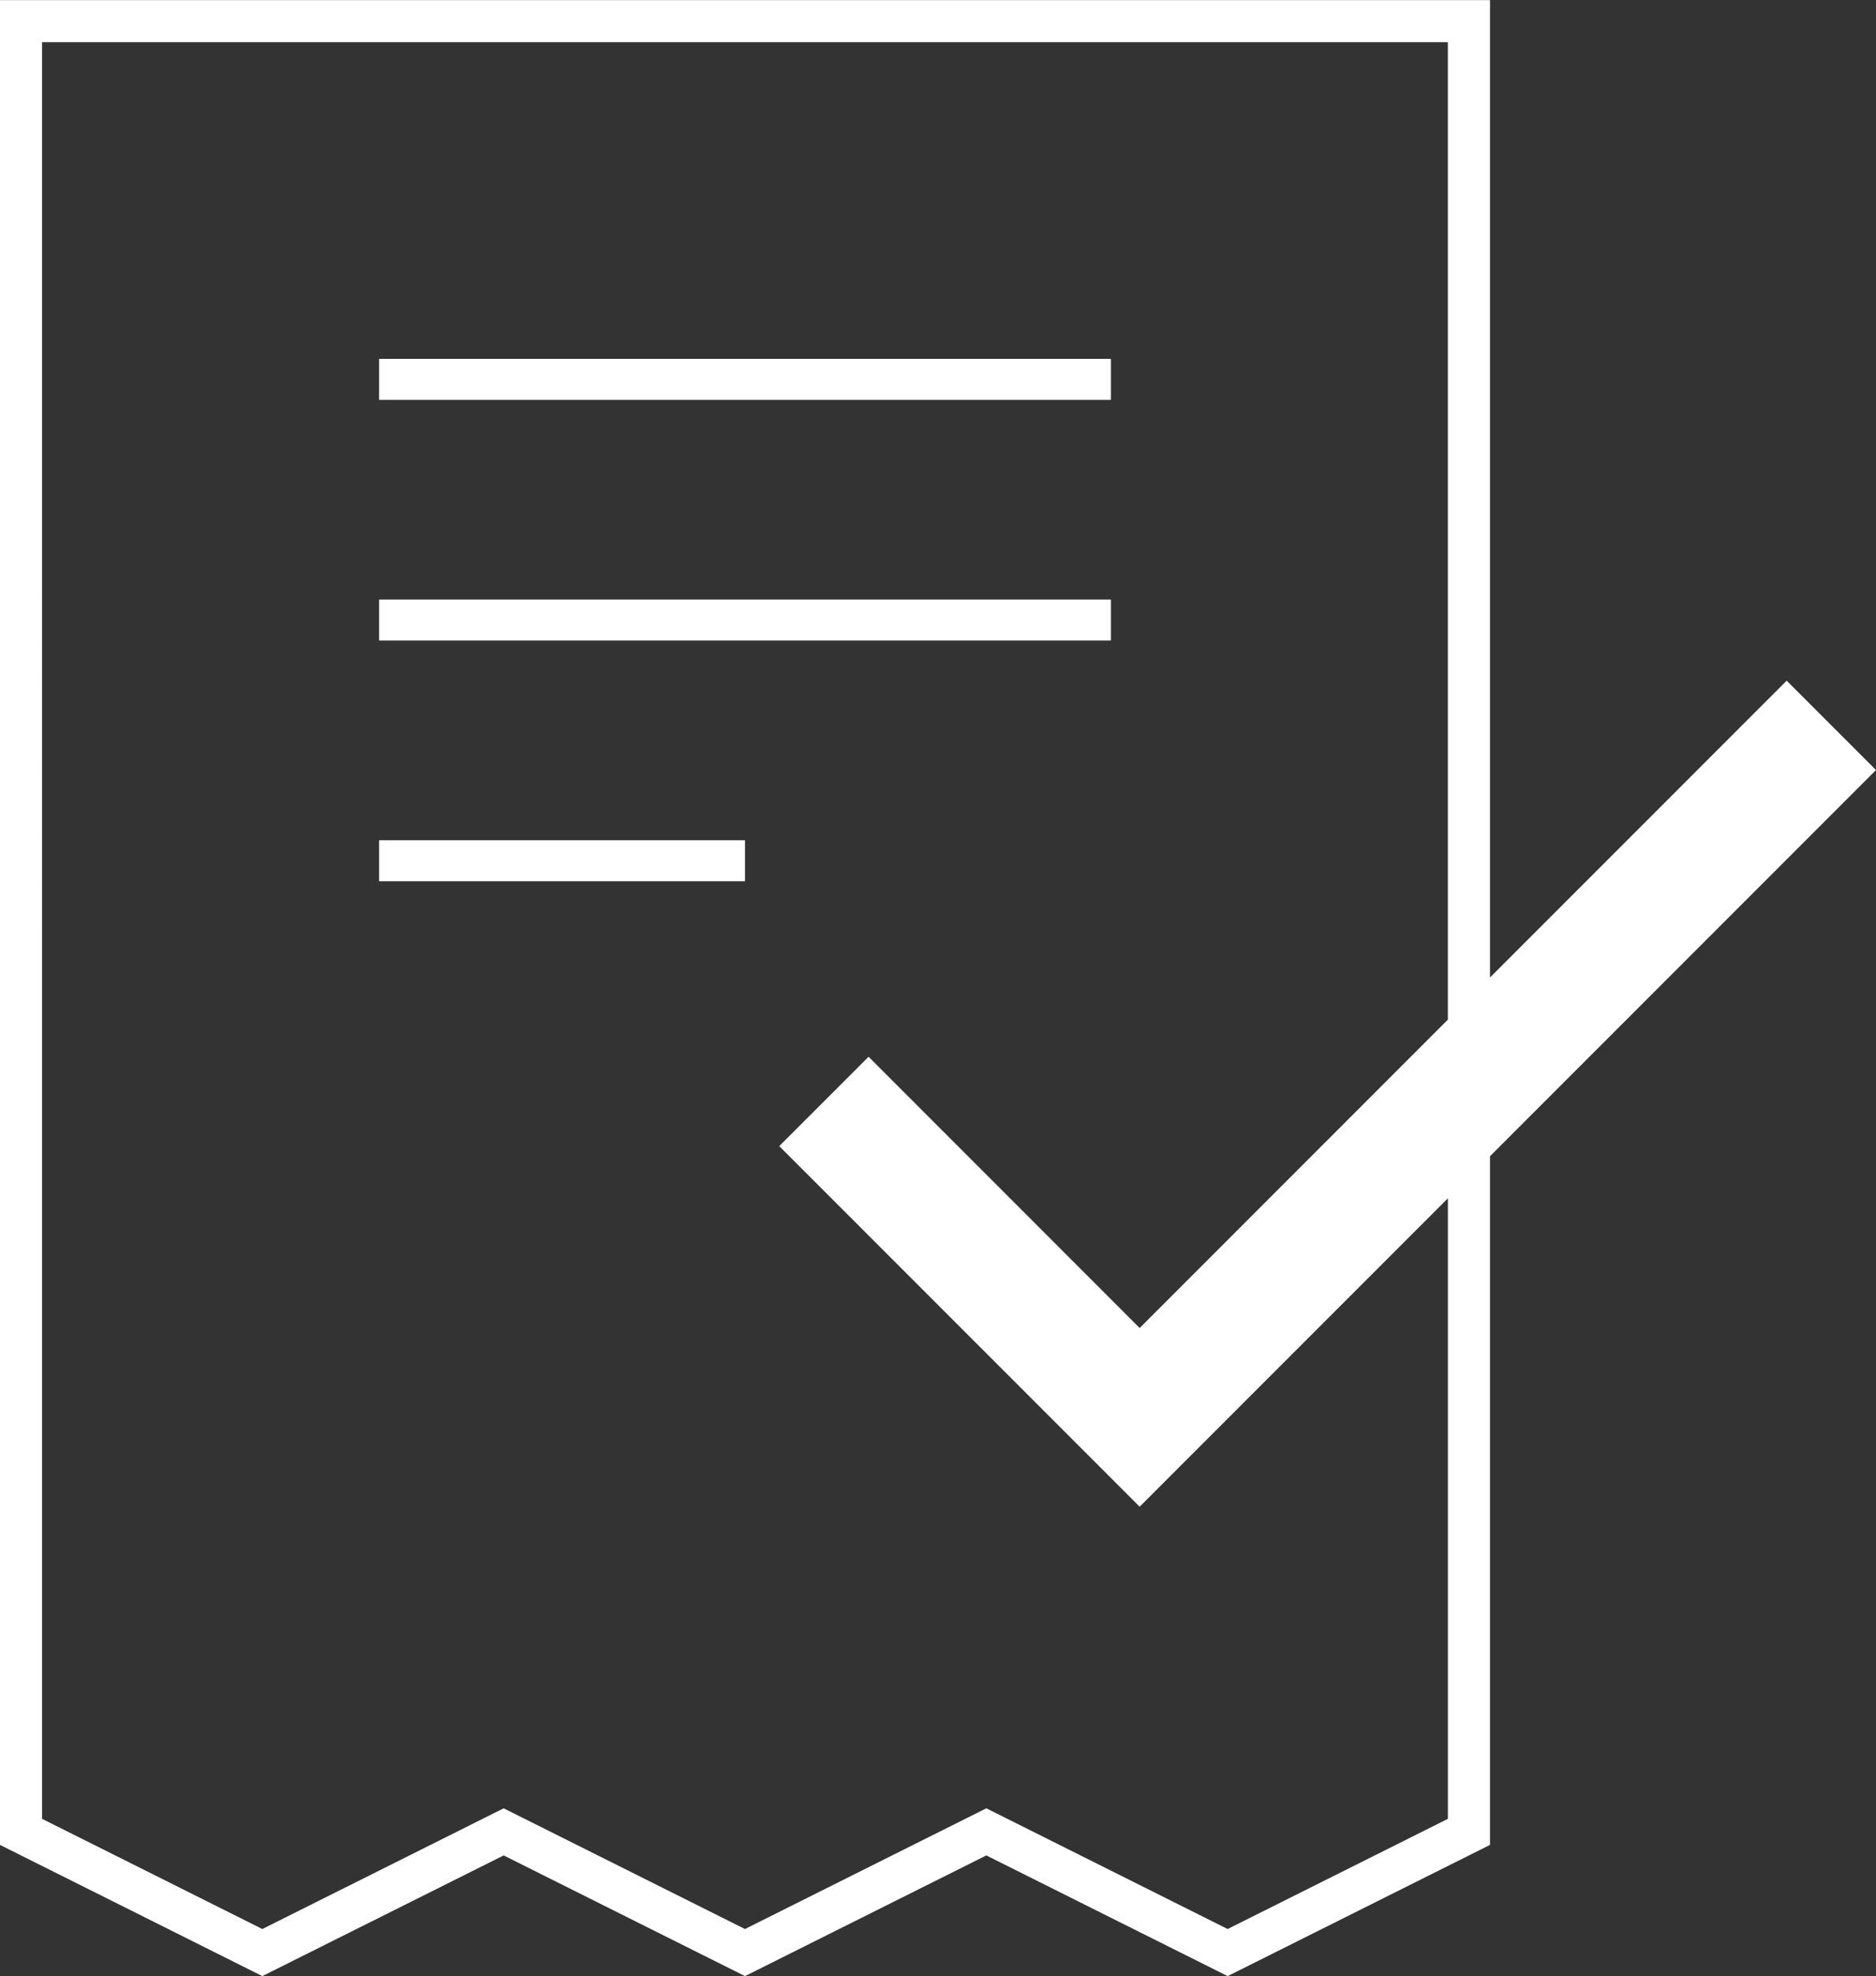
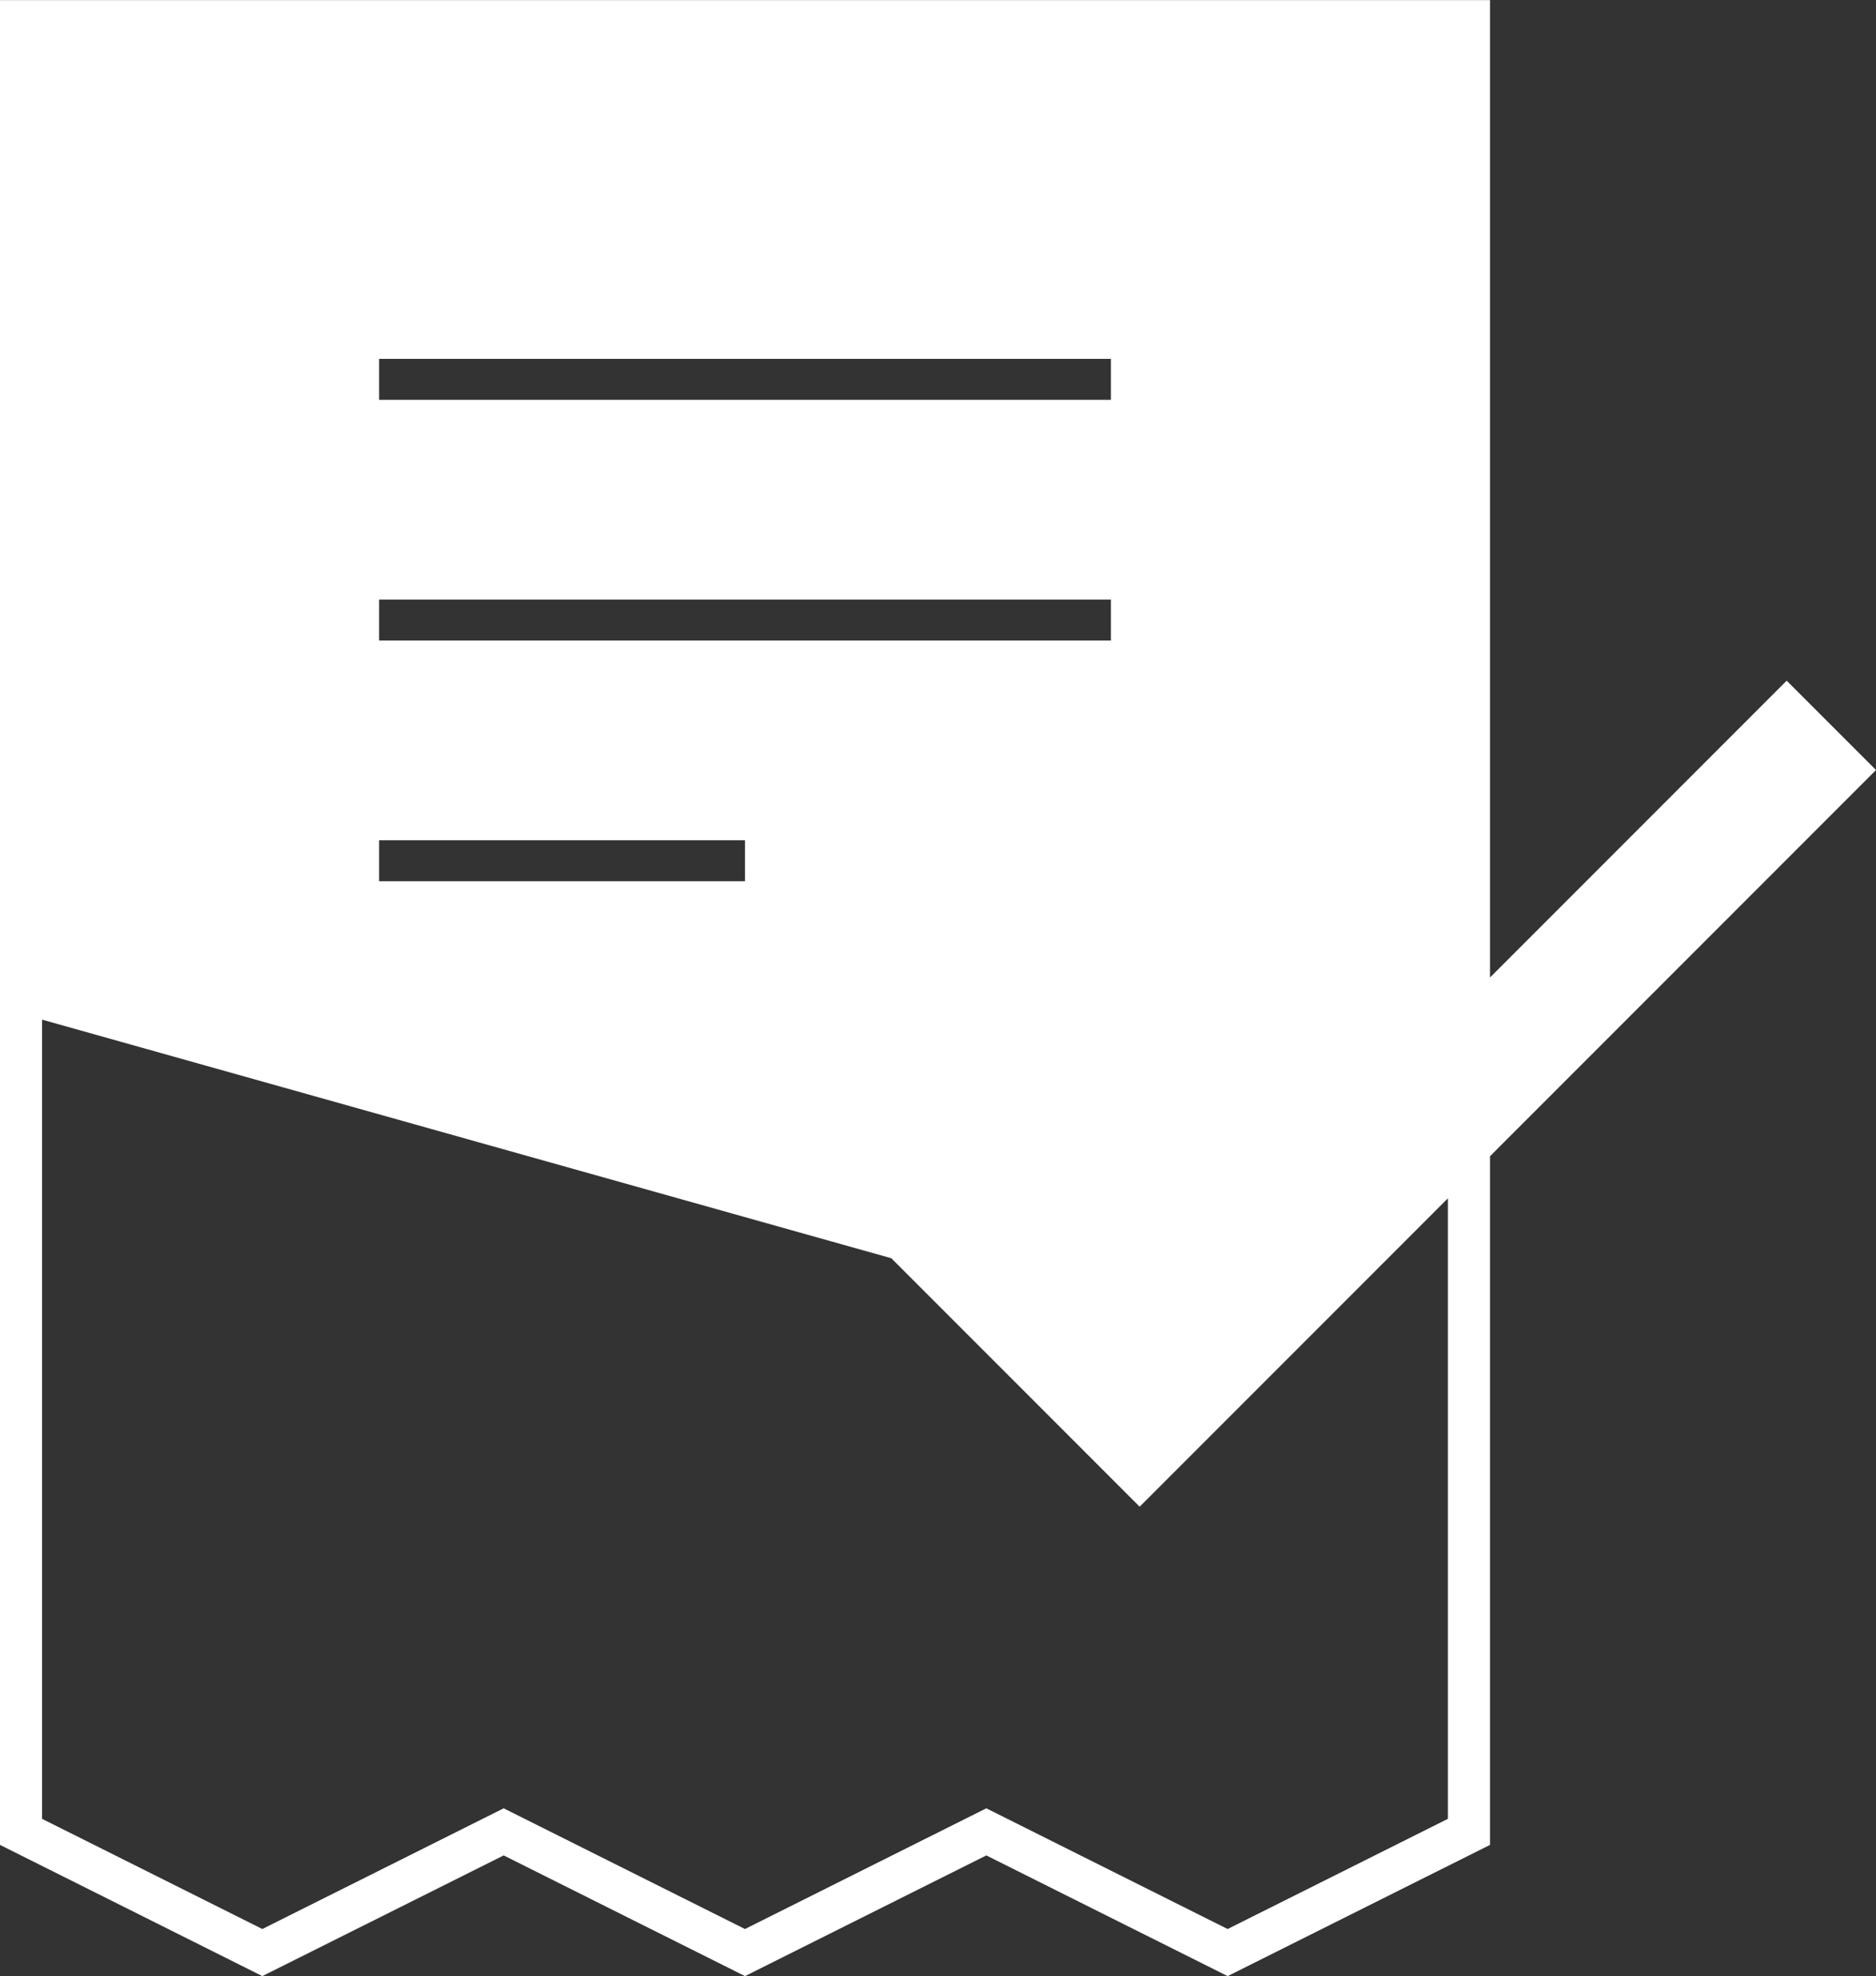
<svg xmlns="http://www.w3.org/2000/svg" version="1.1" id="Calque_1" x="0px" y="0px" viewBox="0 0 100 105.29" enable-background="new 0 0 100 105.29" xml:space="preserve">
  <rect x="0" y="0" width="100" height="105.29" fill="#333333" stroke="none" />
-   <path fill="#FFFFFF" d="M100,41.027l-4.762-4.76L79.424,52.081V0.005H0v98.29l13.985,6.991l12.863-6.431l12.863,6.431l12.865-6.431  l12.863,6.431l13.985-6.991V61.603L100,41.027z M77.179,96.907l-11.741,5.87l-12.863-6.431l-12.865,6.431l-12.863-6.431  l-12.863,6.431l-11.741-5.87V2.249h74.935v52.077L60.75,70.756L46.3,56.304l-4.762,4.76L60.75,80.276l16.429-16.429V96.907z   M59.216,21.305H20.209V19.12h39.008V21.305z M59.216,34.129H20.209v-2.185h39.008V34.129z M20.209,44.767h19.503v2.185H20.209  V44.767z" />
+   <path fill="#FFFFFF" d="M100,41.027l-4.762-4.76L79.424,52.081V0.005H0v98.29l13.985,6.991l12.863-6.431l12.863,6.431l12.865-6.431  l12.863,6.431l13.985-6.991V61.603L100,41.027z M77.179,96.907l-11.741,5.87l-12.863-6.431l-12.865,6.431l-12.863-6.431  l-12.863,6.431l-11.741-5.87V2.249v52.077L60.75,70.756L46.3,56.304l-4.762,4.76L60.75,80.276l16.429-16.429V96.907z   M59.216,21.305H20.209V19.12h39.008V21.305z M59.216,34.129H20.209v-2.185h39.008V34.129z M20.209,44.767h19.503v2.185H20.209  V44.767z" />
  <g>
</g>
  <g>
</g>
  <g>
</g>
  <g>
</g>
  <g>
</g>
  <g>
</g>
</svg>